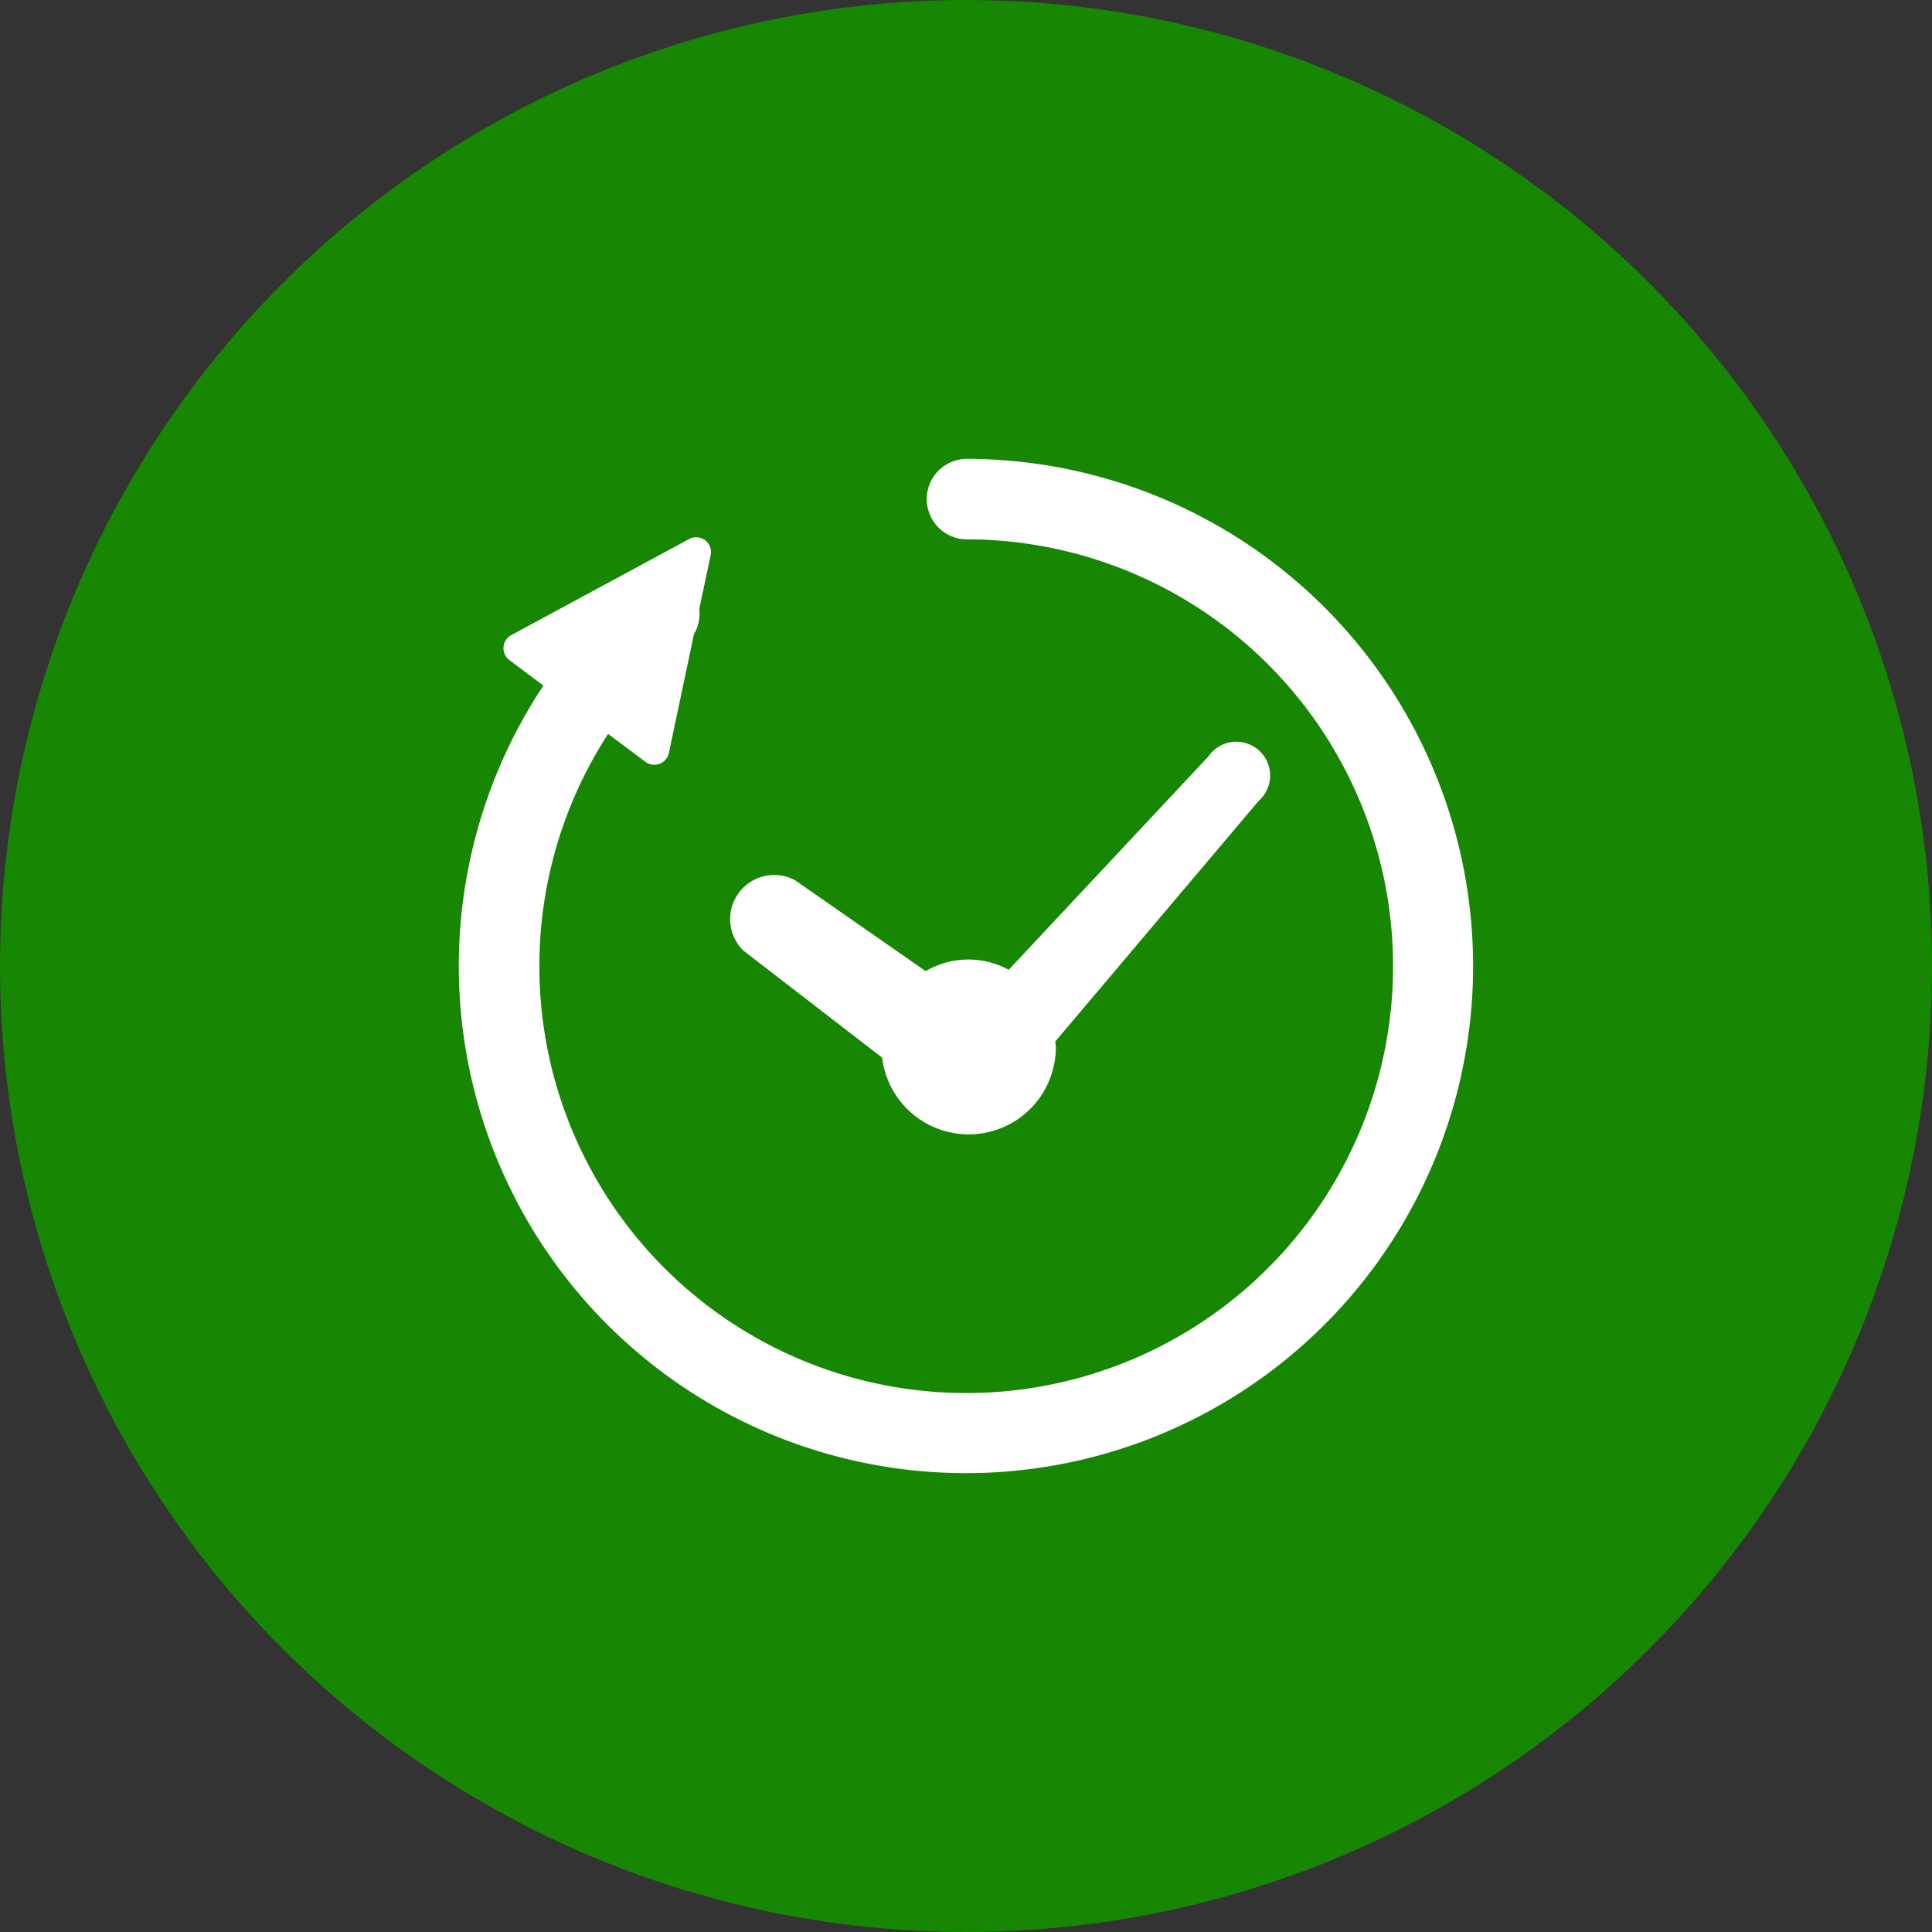
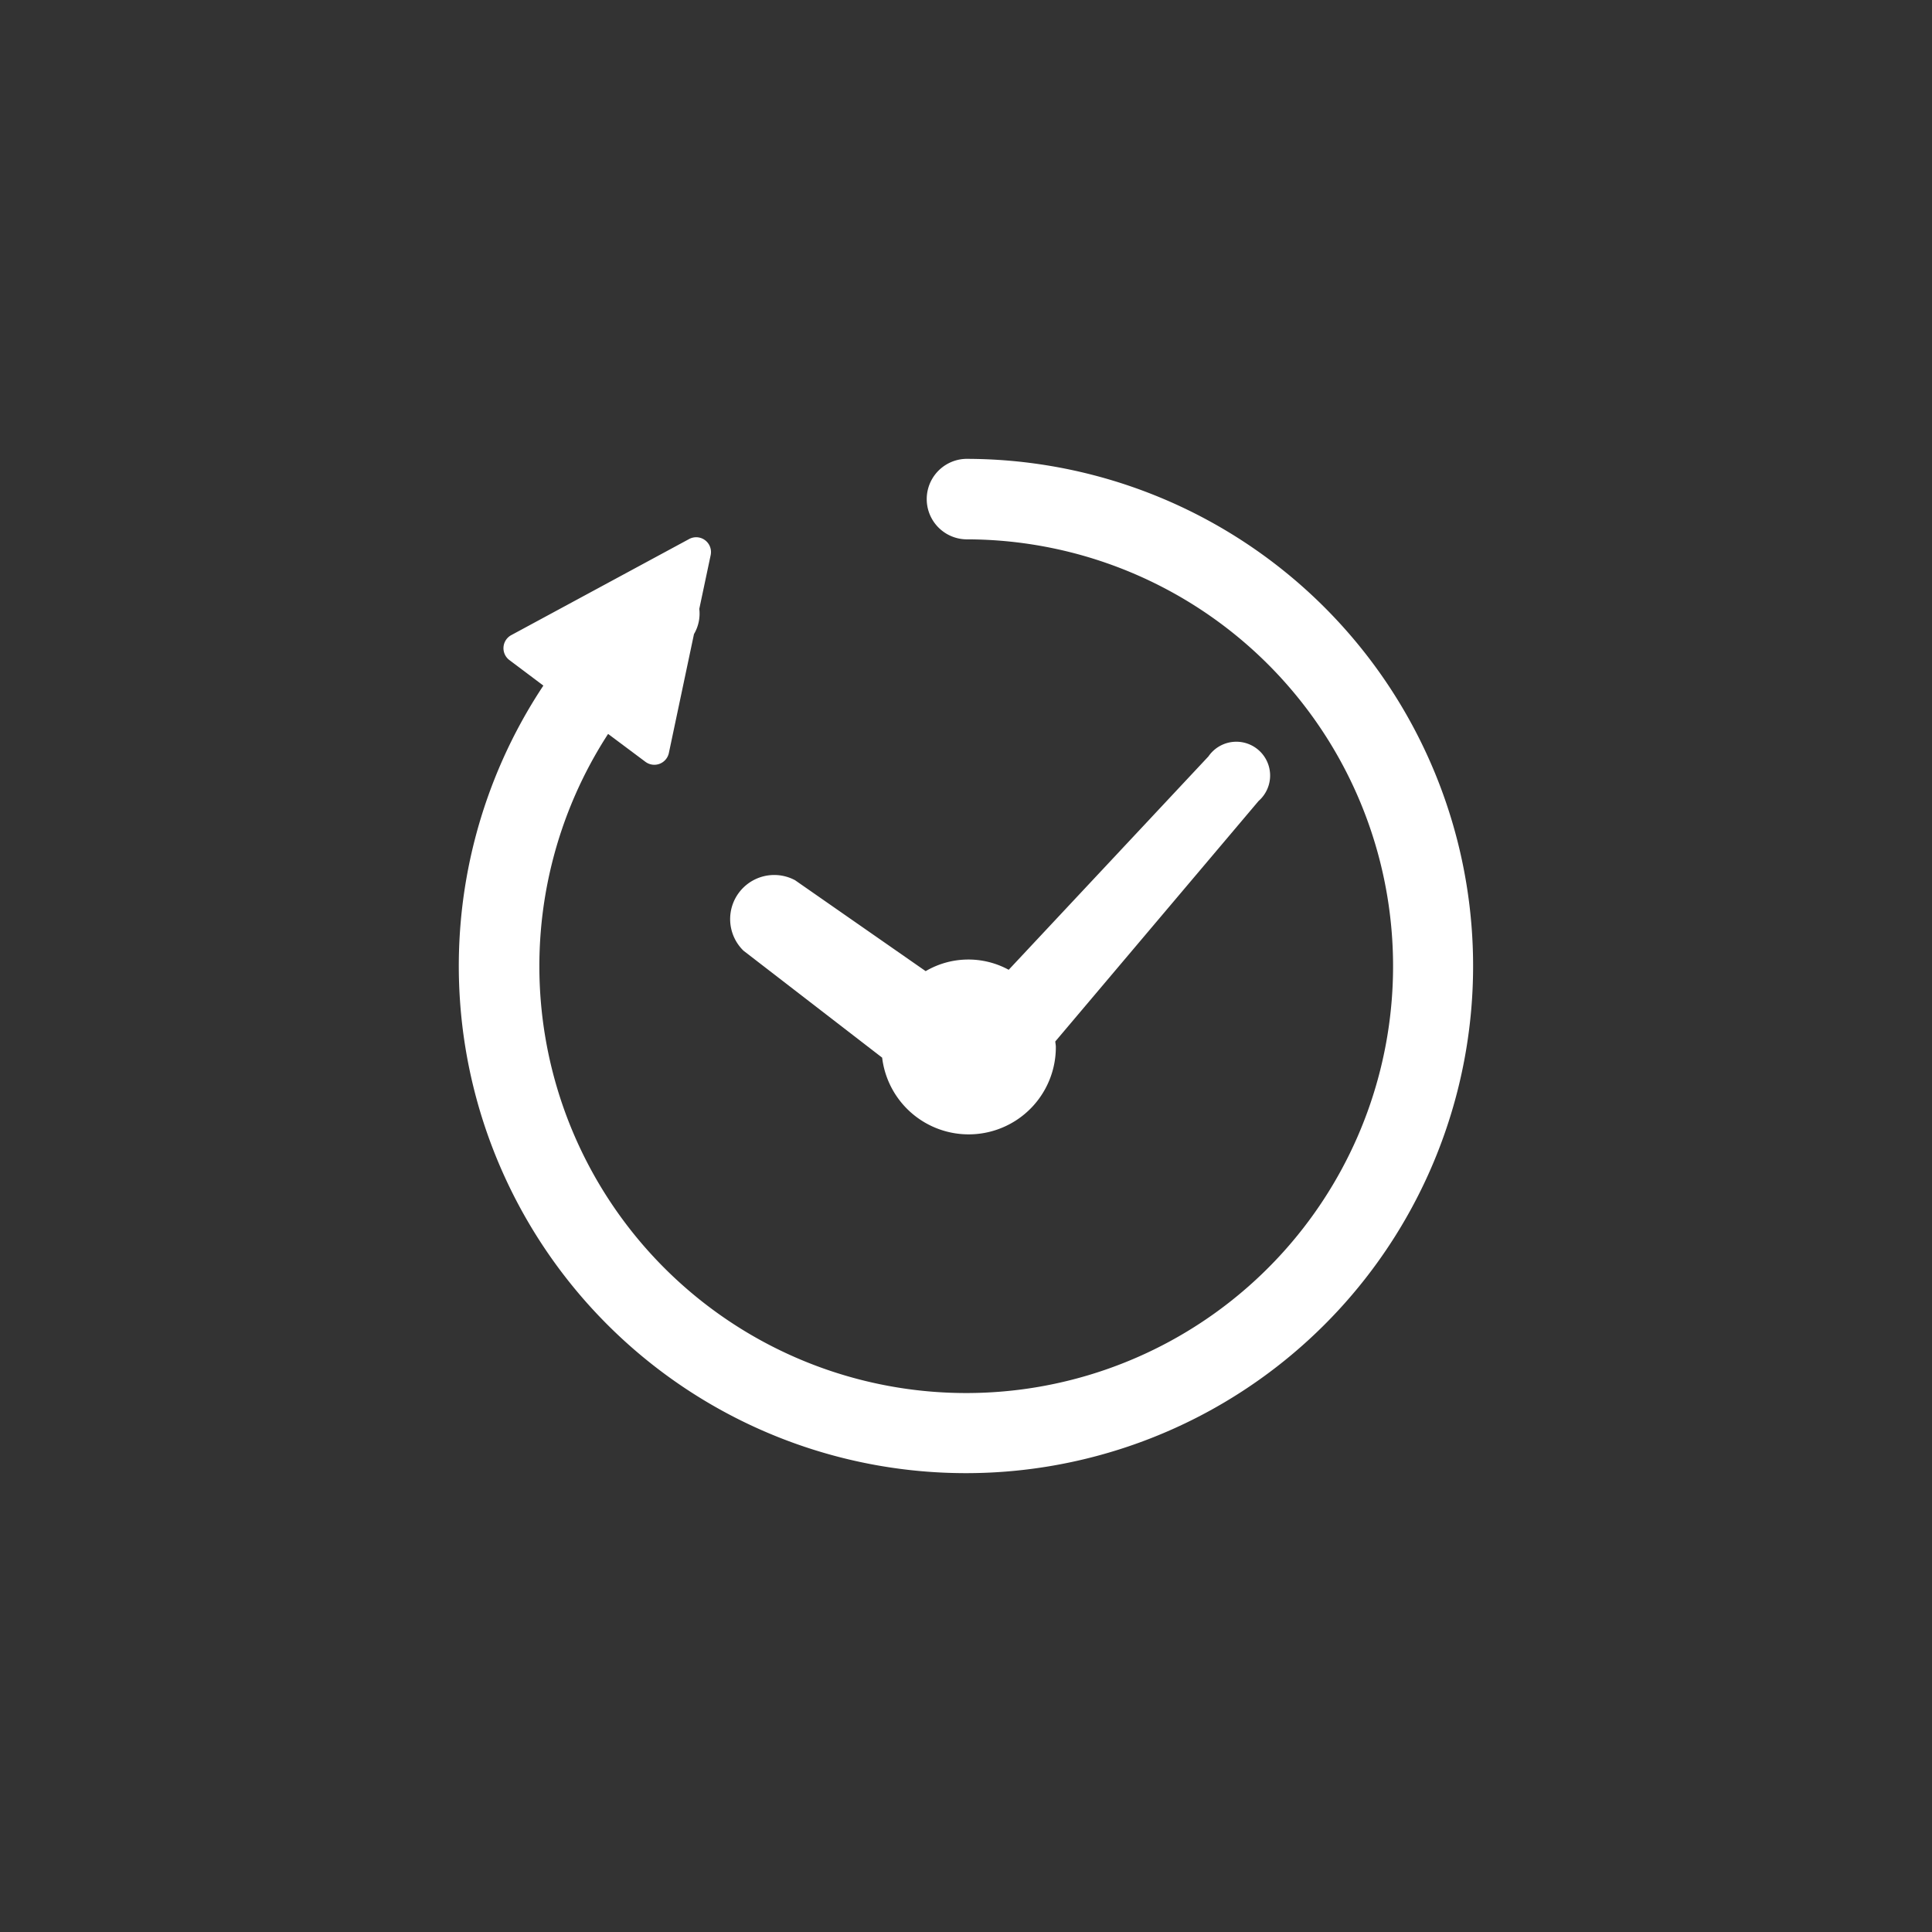
<svg xmlns="http://www.w3.org/2000/svg" id="グループ_1295" data-name="グループ 1295" width="80" height="80" viewBox="0 0 80 80">
  <rect x="0" y="0" width="80" height="80" fill="#333333" stroke="none" />
-   <circle id="楕円形_90" data-name="楕円形 90" cx="40" cy="40" r="40" fill="#178602" />
  <g id="時間経過のアイコン_1" data-name="時間経過のアイコン 1" transform="translate(19 19)">
    <path id="パス_1354" data-name="パス 1354" d="M160.2,141.861l5.743,4.43a3.609,3.609,0,0,0,7.192-.444c0-.078-.018-.149-.023-.226l8.417-9.957a1.4,1.4,0,1,0-2.075-1.847l-8.271,8.836a3.492,3.492,0,0,0-3.438.056l-5.408-3.765a1.826,1.826,0,0,0-2.138,2.916Z" transform="translate(-148.415 -121.496)" fill="#fff" />
    <path id="パス_1355" data-name="パス 1355" d="M21,0a1.667,1.667,0,0,0,0,3.333A17.675,17.675,0,1,1,6.18,11.39l1.547,1.156a.615.615,0,0,0,.969-.365L9.736,7.257a1.664,1.664,0,0,0,.22-1.044l.471-2.225a.613.613,0,0,0-.893-.667L2.169,7.3a.615.615,0,0,0-.075,1.033L3.5,9.389A21,21,0,1,0,21,0Z" transform="translate(0)" fill="#fff" />
  </g>
</svg>